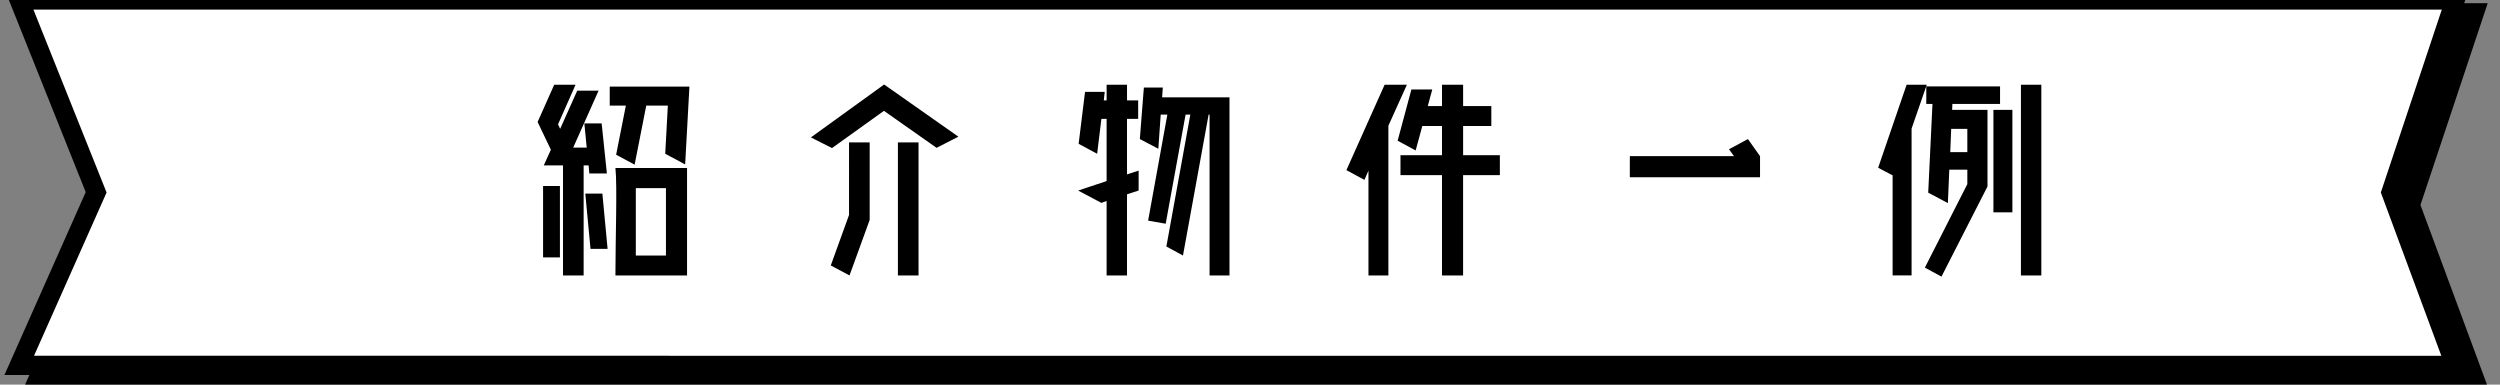
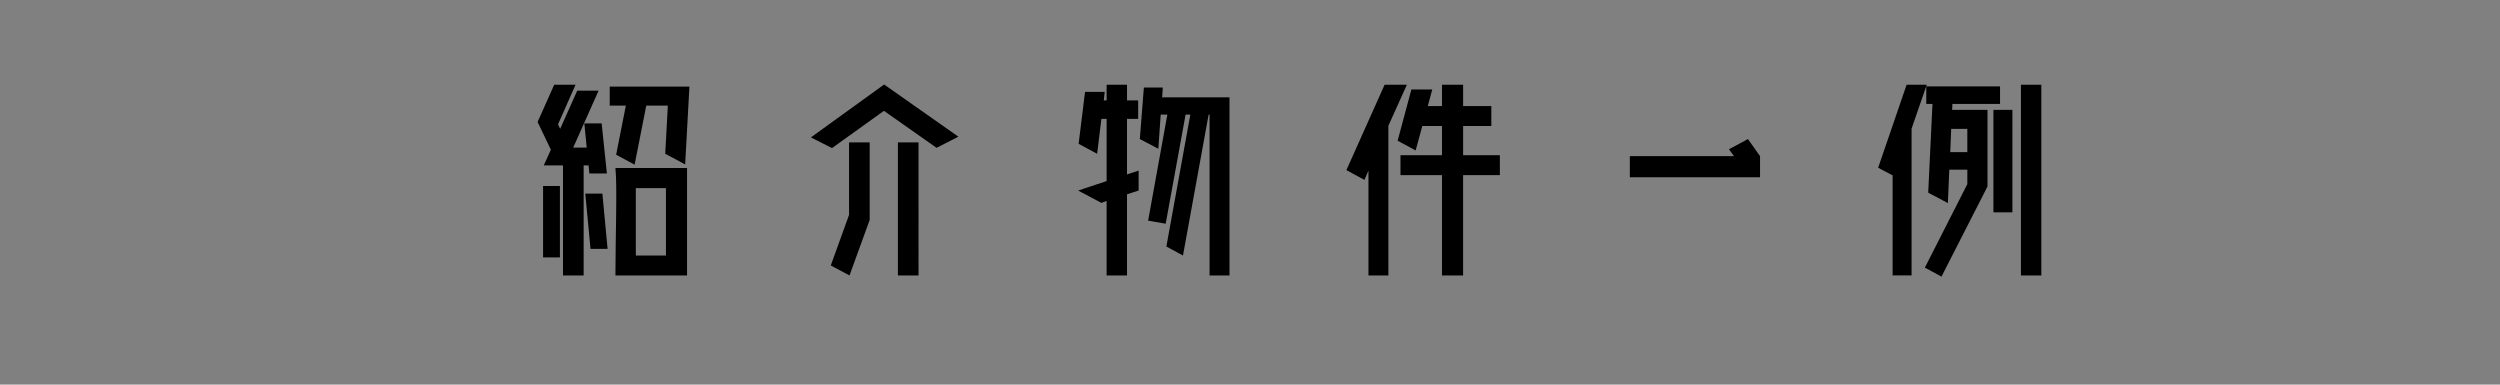
<svg xmlns="http://www.w3.org/2000/svg" width="390" height="60" viewBox="0 0 390 60">
  <rect x="0" y="0" width="390" height="60" fill="#808080" stroke="none" />
  <defs>
    <style>
      .cls-1, .cls-2 {
        stroke: #000;
        stroke-width: 3px;
      }

      .cls-1, .cls-2, .cls-3 {
        fill-rule: evenodd;
      }

      .cls-2 {
        fill: #fff;
        stroke-linecap: square;
      }
    </style>
  </defs>
-   <path id="長方形_1" data-name="長方形 1" class="cls-1" d="M6,2H386L376,32l10,27H6L18,32Z" />
-   <path id="長方形_1-2" data-name="長方形 1" class="cls-2" d="M3,0H383L373,30l10,27H3L15,30Z" />
  <path id="紹介物件一例" class="cls-3" d="M96.117,24.134l1.517-7.66H95.118v-2.96H107.55l-0.666,12.137-3.108-1.665,0.407-7.512h-3.367L99,25.688ZM96.006,42.968c0-5.587.3-14.024,0-16.762H107.18V42.968H96.006Zm3.182-13.617V39.86h4.7V29.352h-4.7ZM84.72,40.156V29.018h2.627V40.156H84.72ZM91.306,30.2H93.97l0.814,8.622H92.12Zm0.518-4.4H91.047V42.968H87.828V25.8h-3l1.11-2.442-2.072-4.329,2.59-5.809h3.33L87.051,19.4l0.333,0.7,2.664-5.957h3.33l-3.959,8.881h2.109l-0.37-3.774h2.7l0.814,7.808H91.935Zm48.249,17.169V22.21h3.219V42.968h-3.219Zm-7.623-9.436V22.21h3.219v12.1l-3.145,8.659L129.6,41.414Zm5.477-20.351,11.581,8.141-3.4,1.739-8.214-5.772-8.1,5.809-3.293-1.665Zm43.364,2H191.8V42.968h-3.108V17.881h-0.148l-4,21.979-2.59-1.406,3.737-20.573h-0.74L181.846,34.9l-2.739-.481,3-16.54h-1.036l-0.37,5.328-2.887-1.517,0.629-8.03H181.4Zm-5.477,3.367v8.659l1.813-.592v3.108l-1.813.592V42.968h-3.182V31.35l-0.814.3-3.626-1.924,4.44-1.48V18.547h-0.814l-0.666,5.439-2.886-1.554,1-8.1h3.071l-0.148,1.332h0.444V13.218h3.182v2.442h1.739v2.886h-1.739Zm43.66-5.328-2.886,6.4V42.968H213.48V26.613l-0.629,1.443-2.812-1.517L216,13.218h3.478Zm14.505,10.99v3.108h-5.735V42.968h-3.293V27.316h-6.476V24.208h6.476V19.657h-3.072l-1.036,3.811-2.812-1.517,2.146-7.993h3.257l-0.7,2.59h2.22v-3.33h3.293v3.33h4.4v3.108h-4.4v4.551h5.735Zm38.7-2.516,1.887,2.664v3.293H254.254V24.356H270.5l-0.777-1.073Zm31.893-5.476-0.037.925h5.514V29.092l-7.179,14.061-2.59-1.406,6.624-13.025V26.465h-2.813l-0.222,5.217L300.8,30.055l0.666-13.839H300.5V13.477h11.508v2.738h-7.438Zm2.332,3.885h-2.517l-0.148,3.626h2.665V20.1Zm4.07,13.025V17.141h2.96V33.126h-2.96Zm4.292-19.907h3.182v29.75h-3.182V13.218Zm-14.69,0-2.368,6.846v22.9h-2.96V27.353l-2.257-1.184,4.44-12.951h3.145Z" />
</svg>